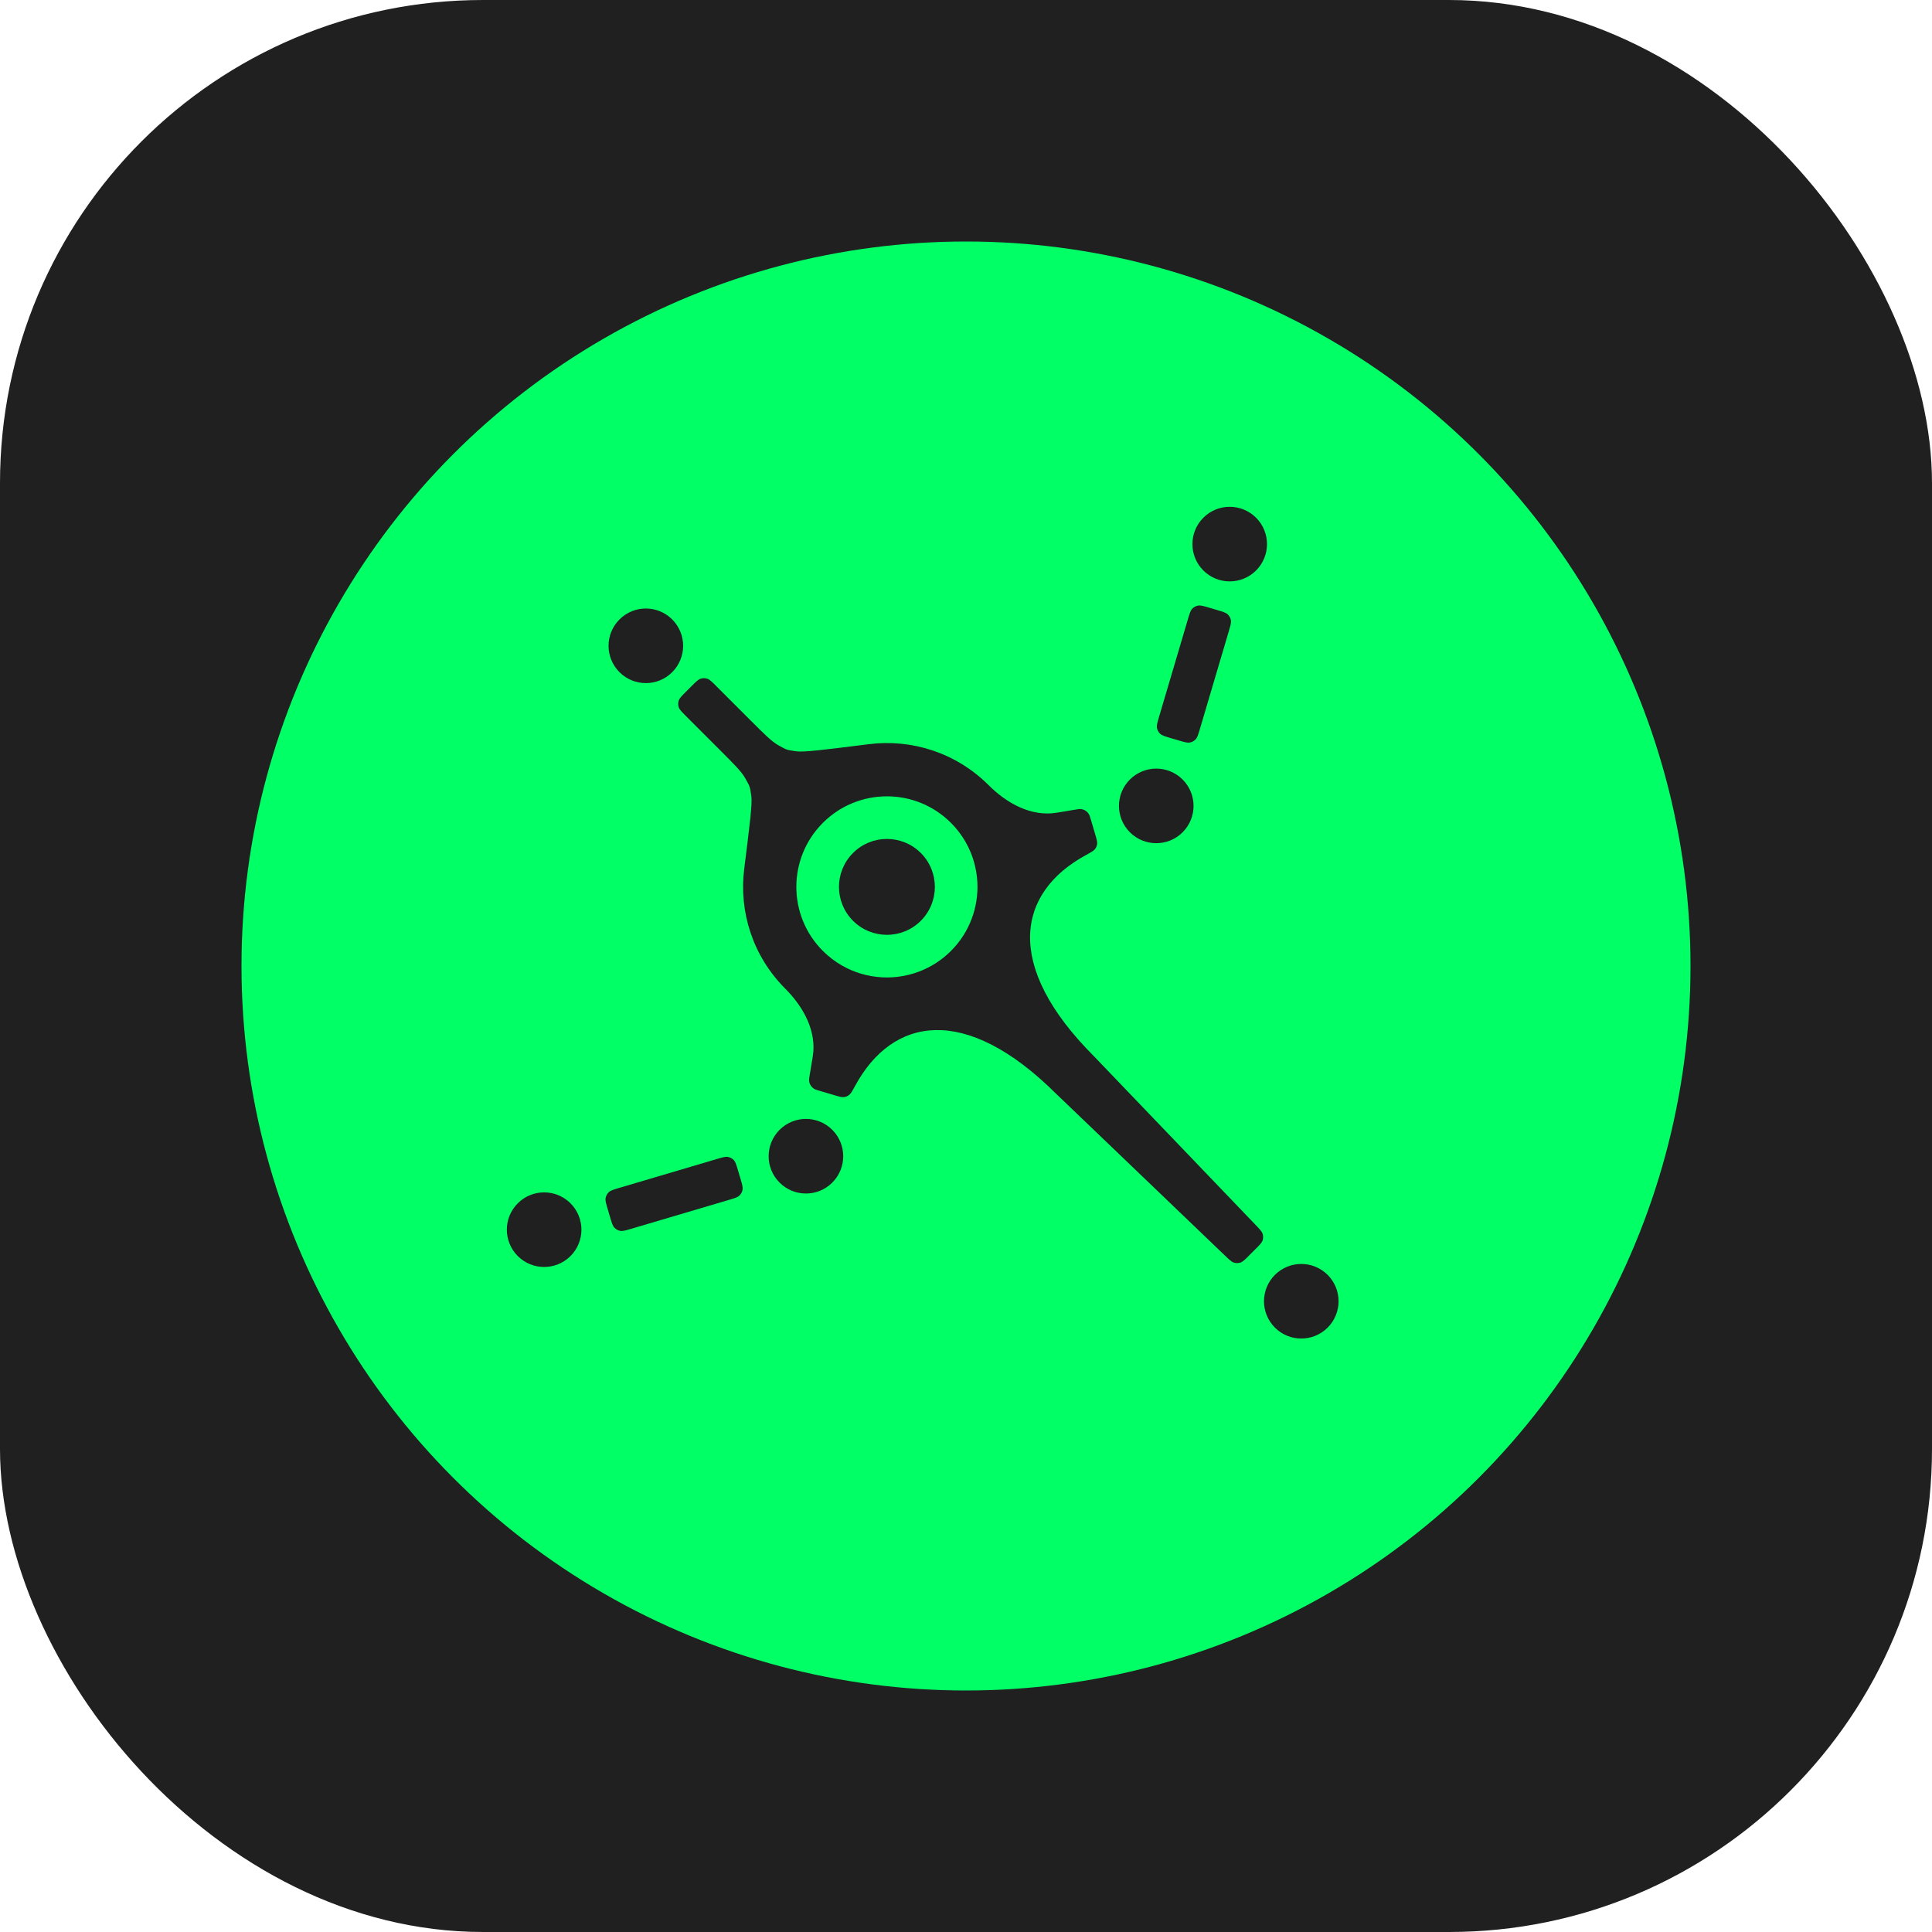
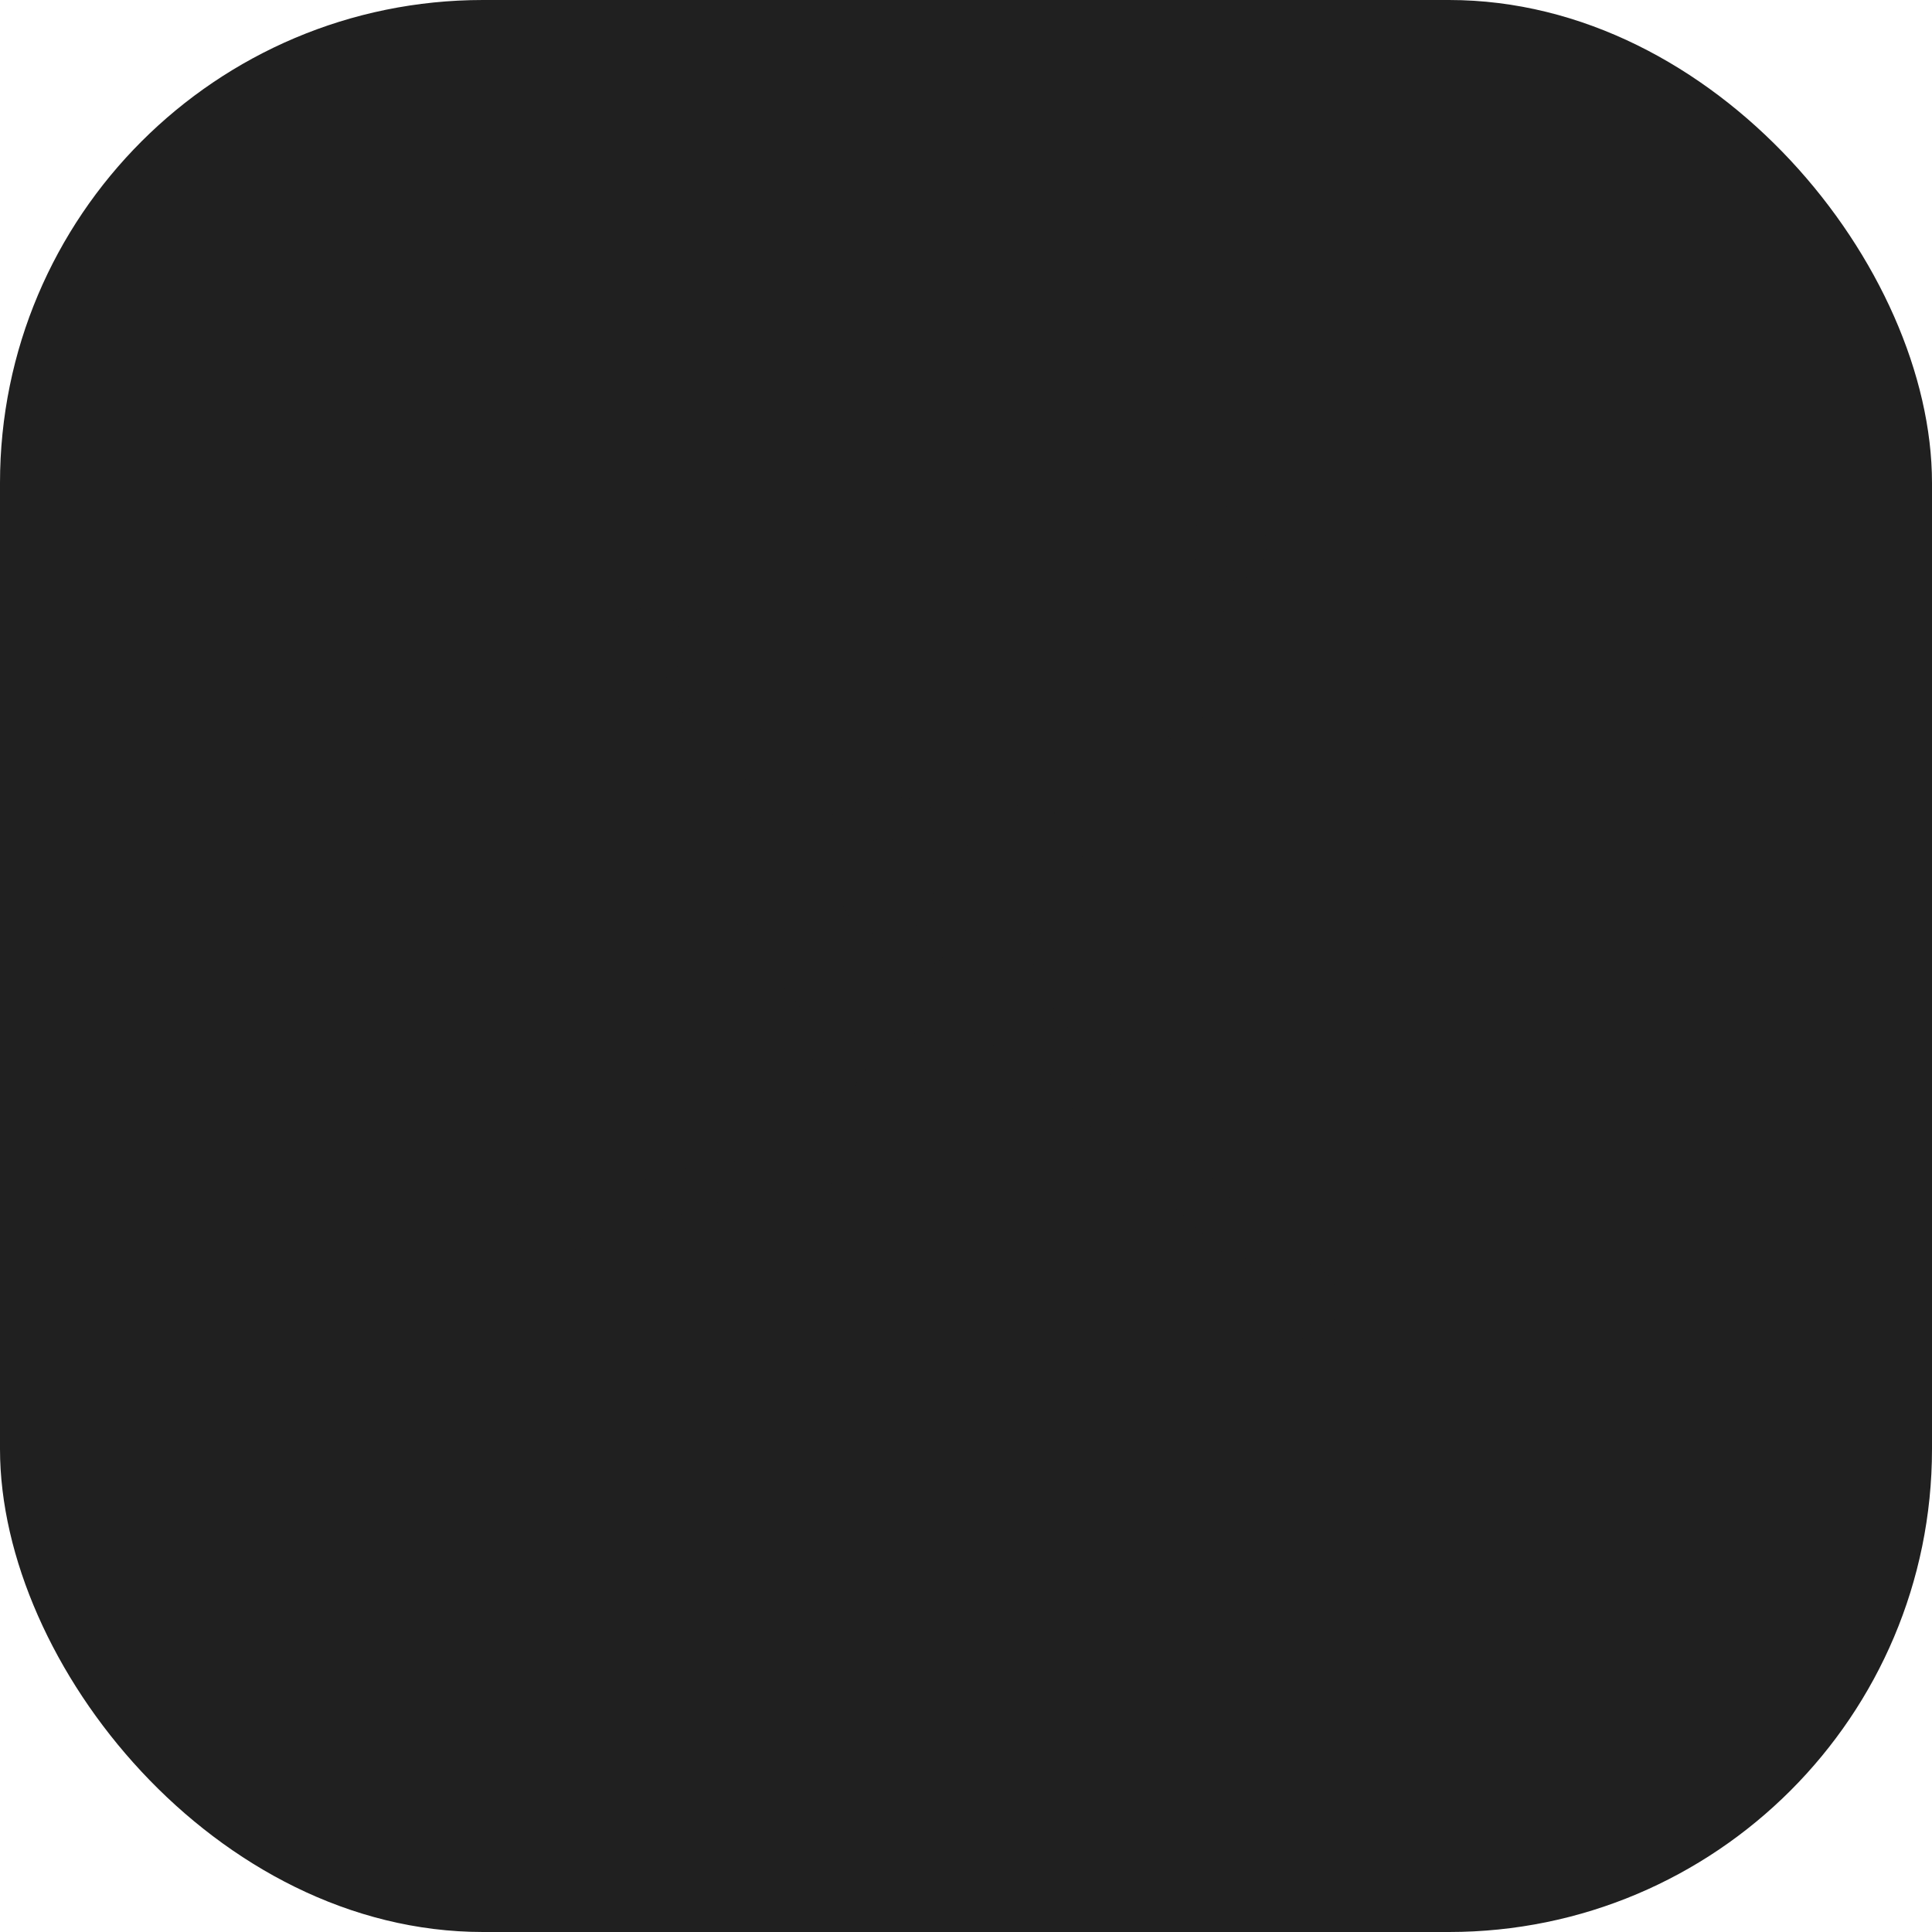
<svg xmlns="http://www.w3.org/2000/svg" width="240" height="240" viewBox="0 0 240 240" fill="none">
  <g clip-path="url(#clip0_600_133)">
    <rect width="240" height="240" rx="60" fill="#202020" />
-     <circle cx="120" cy="120" r="90" fill="#01FF66" />
    <path d="M83.504 83.5C85.313 81.691 85.313 78.758 83.504 76.949C81.695 75.14 78.762 75.14 76.953 76.949C75.144 78.758 75.144 81.691 76.953 83.5C78.762 85.309 81.695 85.309 83.504 83.5Z" fill="#202020" />
    <path d="M70.87 149.479C72.679 151.288 72.679 154.221 70.87 156.03C69.061 157.839 66.127 157.839 64.319 156.03C62.509 154.221 62.509 151.288 64.319 149.479C66.127 147.67 69.061 147.67 70.87 149.479Z" fill="#202020" />
    <path d="M103.391 146.906C105.2 145.097 105.2 142.164 103.391 140.354C101.582 138.545 98.649 138.545 96.84 140.354C95.031 142.164 95.031 145.097 96.84 146.906C98.649 148.715 101.582 148.715 103.391 146.906Z" fill="#202020" />
    <path d="M164.925 158.37C166.734 160.179 166.734 163.112 164.925 164.921C163.116 166.73 160.183 166.73 158.374 164.921C156.565 163.112 156.565 160.179 158.374 158.37C160.183 156.561 163.116 156.561 164.925 158.37Z" fill="#202020" />
-     <path d="M146.91 103.387C148.719 101.578 148.719 98.645 146.91 96.836C145.101 95.027 142.167 95.027 140.358 96.836C138.549 98.645 138.549 101.578 140.358 103.387C142.167 105.196 145.101 105.196 146.91 103.387Z" fill="#202020" />
    <path d="M156.034 64.314C157.843 66.124 157.843 69.057 156.034 70.866C154.225 72.675 151.292 72.675 149.483 70.866C147.674 69.057 147.674 66.124 149.483 64.314C151.292 62.505 154.225 62.505 156.034 64.314Z" fill="#202020" />
    <path d="M114.388 114.384C116.714 112.058 116.714 108.287 114.388 105.961C112.062 103.635 108.291 103.635 105.965 105.961C103.639 108.287 103.639 112.058 105.965 114.384C108.291 116.71 112.062 116.71 114.388 114.384Z" fill="#202020" />
    <path fill-rule="evenodd" clip-rule="evenodd" d="M85.198 88.938C84.674 88.413 84.411 88.151 84.313 87.849C84.227 87.583 84.227 87.297 84.313 87.031C84.411 86.729 84.674 86.467 85.198 85.943L85.946 85.194C86.471 84.67 86.733 84.408 87.035 84.31C87.301 84.223 87.587 84.223 87.853 84.31C88.155 84.408 88.417 84.67 88.941 85.194L93.094 89.347C94.935 91.188 95.855 92.108 96.648 92.554L96.76 92.617C97.235 92.884 97.472 93.018 97.726 93.105C97.979 93.192 98.249 93.232 98.788 93.312L98.915 93.331C99.815 93.465 102.522 93.125 107.936 92.445C113.224 91.78 118.751 93.478 122.811 97.538C125.075 99.803 128.117 101.482 131.276 100.957L133.53 100.582C133.893 100.522 134.075 100.492 134.236 100.504C134.668 100.538 135.056 100.781 135.275 101.155C135.357 101.294 135.409 101.471 135.514 101.825L136.042 103.612C136.228 104.243 136.321 104.559 136.289 104.831C136.258 105.086 136.175 105.285 136.017 105.487C135.848 105.703 135.529 105.876 134.892 106.224C126.327 110.891 124.636 119.953 135.913 131.23L156.004 152.194C156.507 152.719 156.758 152.981 156.851 153.281C156.932 153.544 156.929 153.826 156.842 154.088C156.743 154.385 156.486 154.642 155.972 155.157L155.16 155.968C154.646 156.482 154.389 156.74 154.092 156.838C153.83 156.925 153.548 156.928 153.284 156.847C152.985 156.754 152.723 156.503 152.198 156L131.168 135.844C119.891 124.654 110.877 126.334 106.227 134.886C105.88 135.524 105.706 135.843 105.49 136.012C105.288 136.171 105.089 136.254 104.833 136.285C104.562 136.318 104.246 136.224 103.614 136.038L101.828 135.51C101.474 135.405 101.297 135.353 101.158 135.272C100.784 135.053 100.541 134.665 100.508 134.233C100.495 134.072 100.525 133.89 100.586 133.526L100.96 131.272C101.485 128.113 99.806 125.071 97.542 122.807C93.482 118.747 91.784 113.22 92.449 107.933C93.129 102.518 93.469 99.811 93.335 98.912L93.316 98.784C93.236 98.246 93.196 97.976 93.109 97.722C93.022 97.469 92.888 97.231 92.621 96.757L92.558 96.645C92.112 95.852 91.192 94.931 89.351 93.091L85.198 88.938ZM102.213 102.225C97.827 106.619 97.83 113.737 102.221 118.128C102.929 118.836 103.709 119.43 104.536 119.91C106.107 120.822 107.852 121.321 109.614 121.409C112.677 121.561 115.791 120.467 118.131 118.128C120.471 115.788 121.564 112.674 121.412 109.61C121.324 107.849 120.825 106.104 119.913 104.533C119.433 103.705 118.839 102.926 118.131 102.218C113.74 97.827 106.622 97.825 102.228 102.21L102.213 102.225Z" fill="#202020" />
    <path d="M91.985 146.423C92.195 147.134 92.3 147.489 92.242 147.802C92.191 148.077 92.054 148.328 91.851 148.52C91.621 148.739 91.265 148.844 90.555 149.054L78.422 152.643C77.711 152.853 77.355 152.958 77.043 152.9C76.768 152.849 76.516 152.712 76.324 152.509C76.105 152.278 76 151.923 75.79 151.212L75.49 150.196C75.281 149.486 75.176 149.13 75.234 148.818C75.285 148.543 75.422 148.292 75.624 148.1C75.855 147.881 76.21 147.776 76.921 147.566L89.053 143.977C89.764 143.767 90.12 143.662 90.432 143.72C90.707 143.771 90.959 143.908 91.151 144.111C91.37 144.341 91.475 144.697 91.685 145.408L91.985 146.423Z" fill="#202020" />
    <path d="M152.513 76.32C152.282 76.102 151.926 75.997 151.215 75.787L150.2 75.487C149.489 75.277 149.134 75.172 148.822 75.23C148.547 75.281 148.295 75.418 148.103 75.621C147.885 75.851 147.779 76.207 147.569 76.917L143.981 89.05C143.771 89.761 143.665 90.116 143.723 90.429C143.775 90.704 143.911 90.955 144.114 91.147C144.345 91.366 144.7 91.471 145.412 91.681L146.427 91.981C147.138 92.191 147.493 92.296 147.805 92.238C148.08 92.187 148.332 92.05 148.524 91.847C148.742 91.617 148.847 91.262 149.058 90.551L152.646 78.418C152.856 77.707 152.962 77.352 152.904 77.039C152.852 76.764 152.716 76.513 152.513 76.32Z" fill="#202020" />
  </g>
  <defs>
    <clipPath id="clip0_600_133">
      <rect width="240" height="240" fill="white" />
    </clipPath>
  </defs>
</svg>